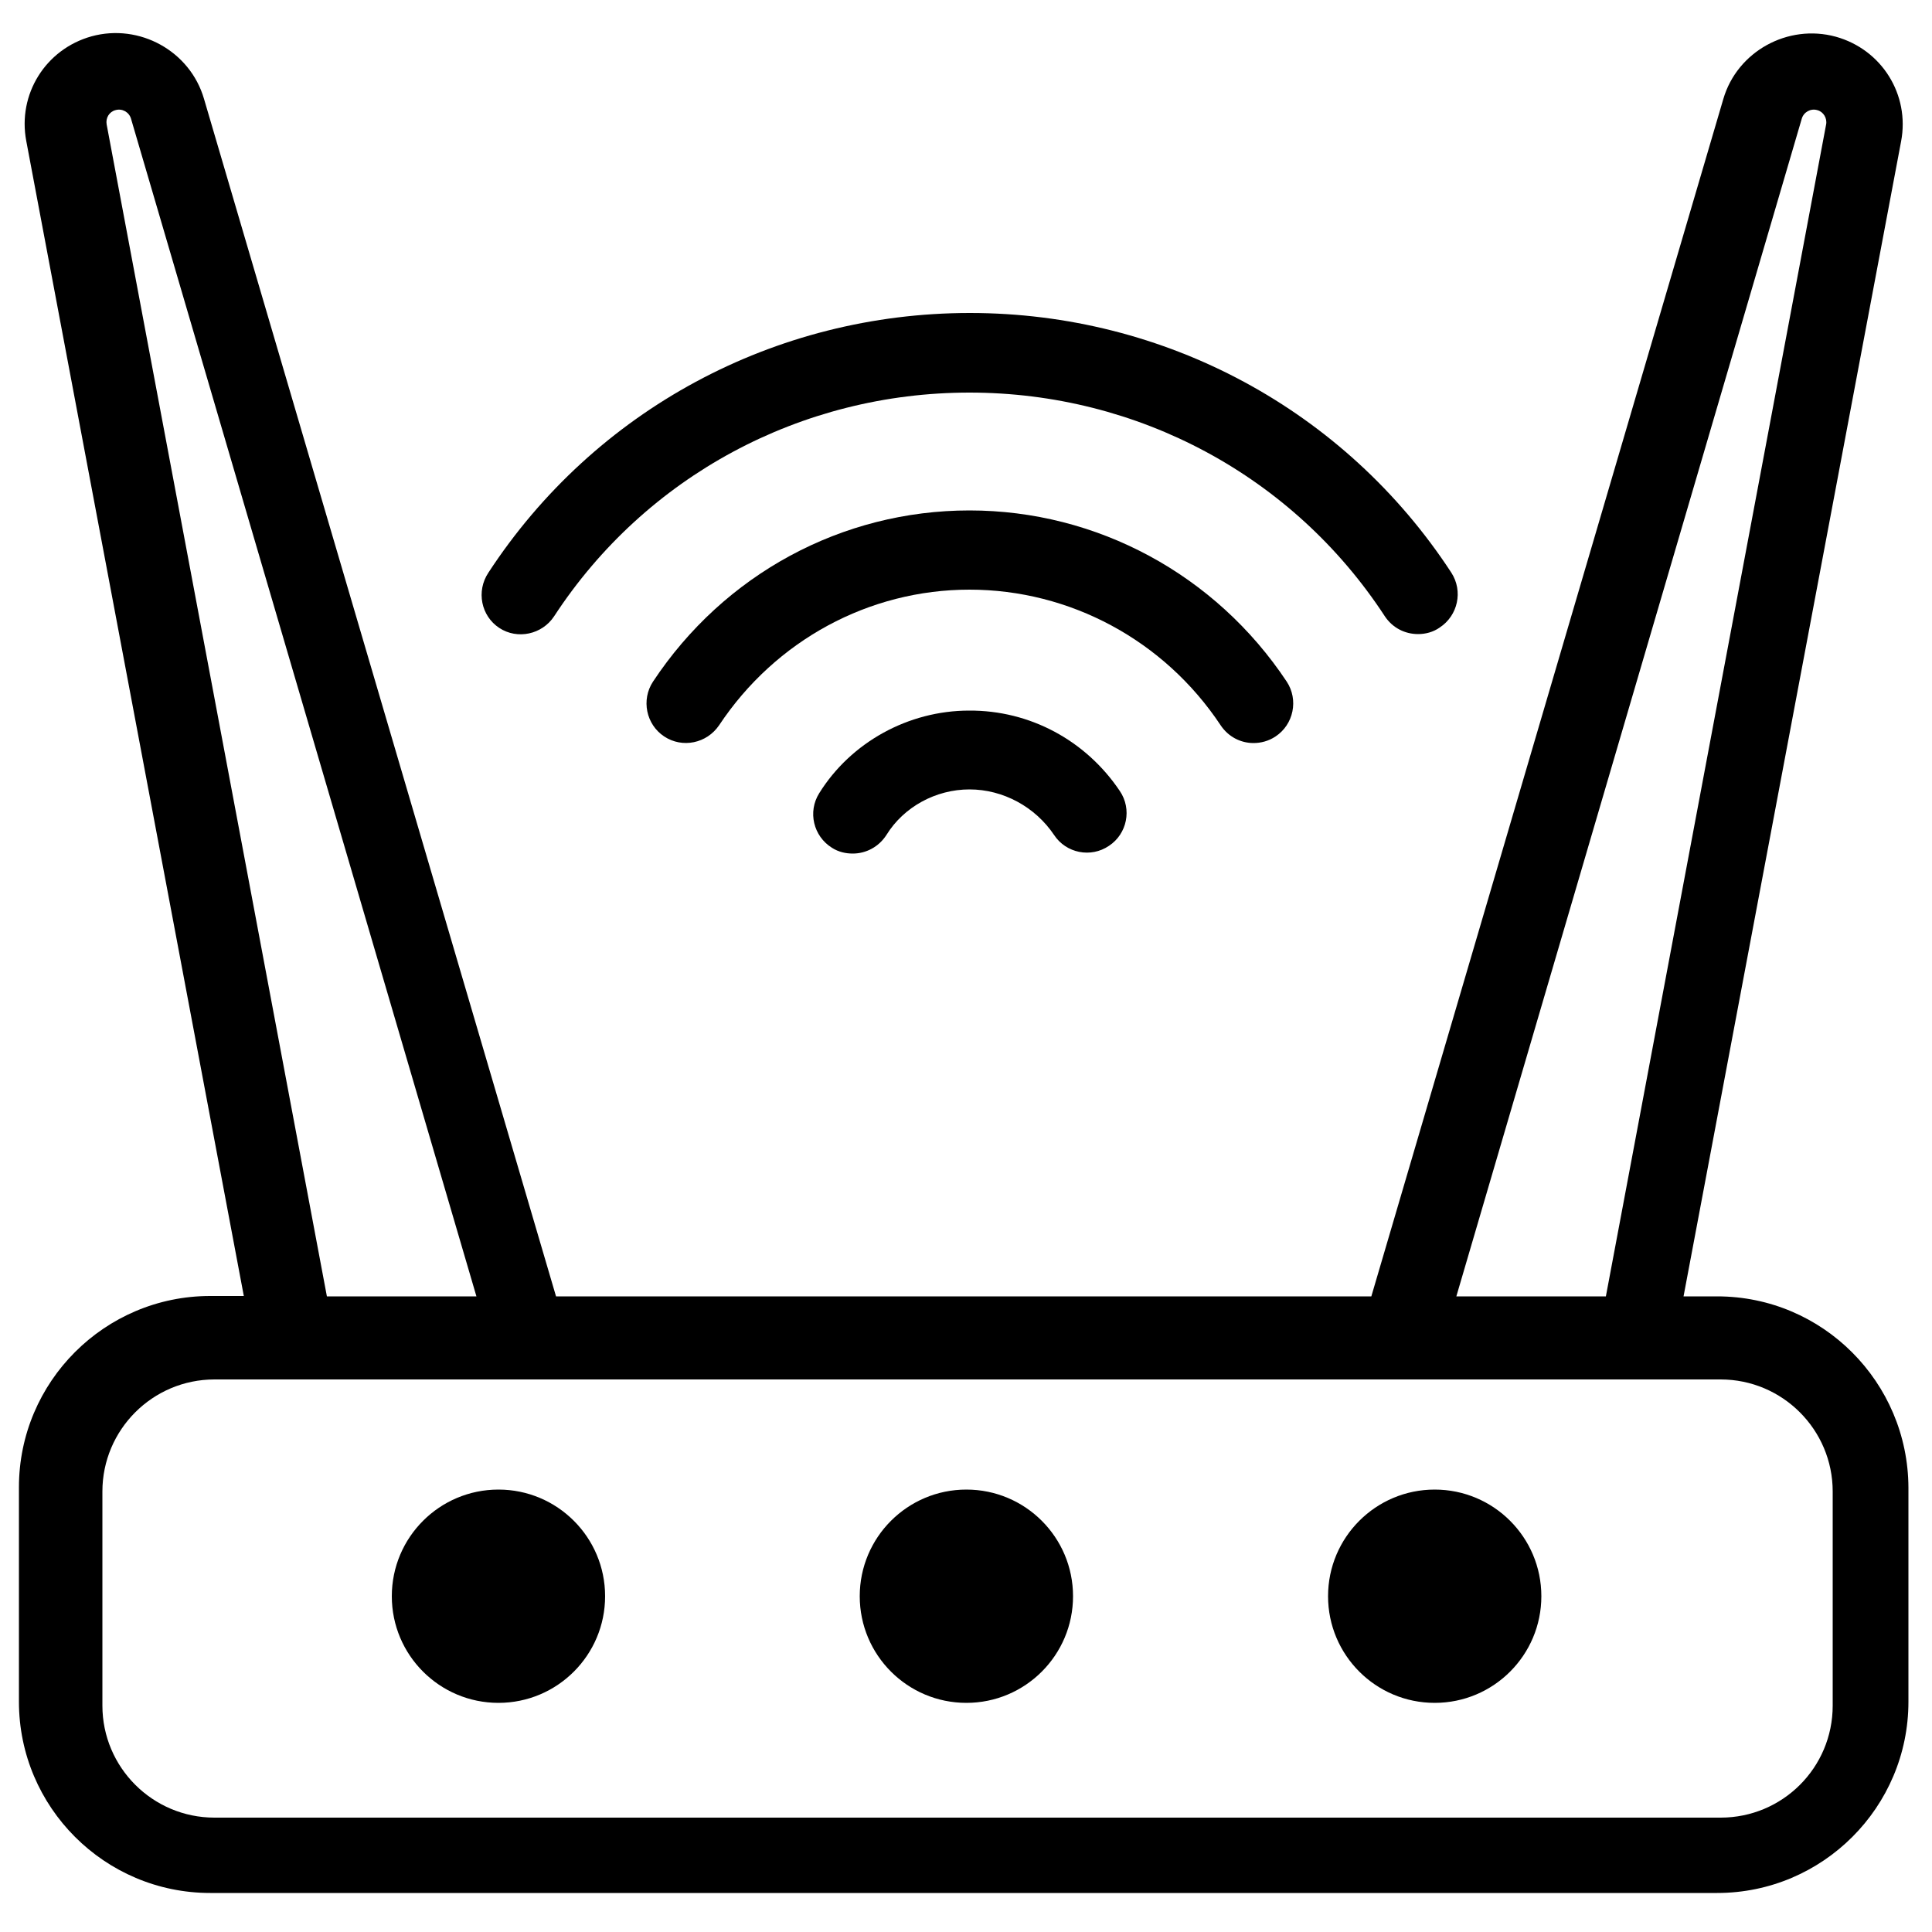
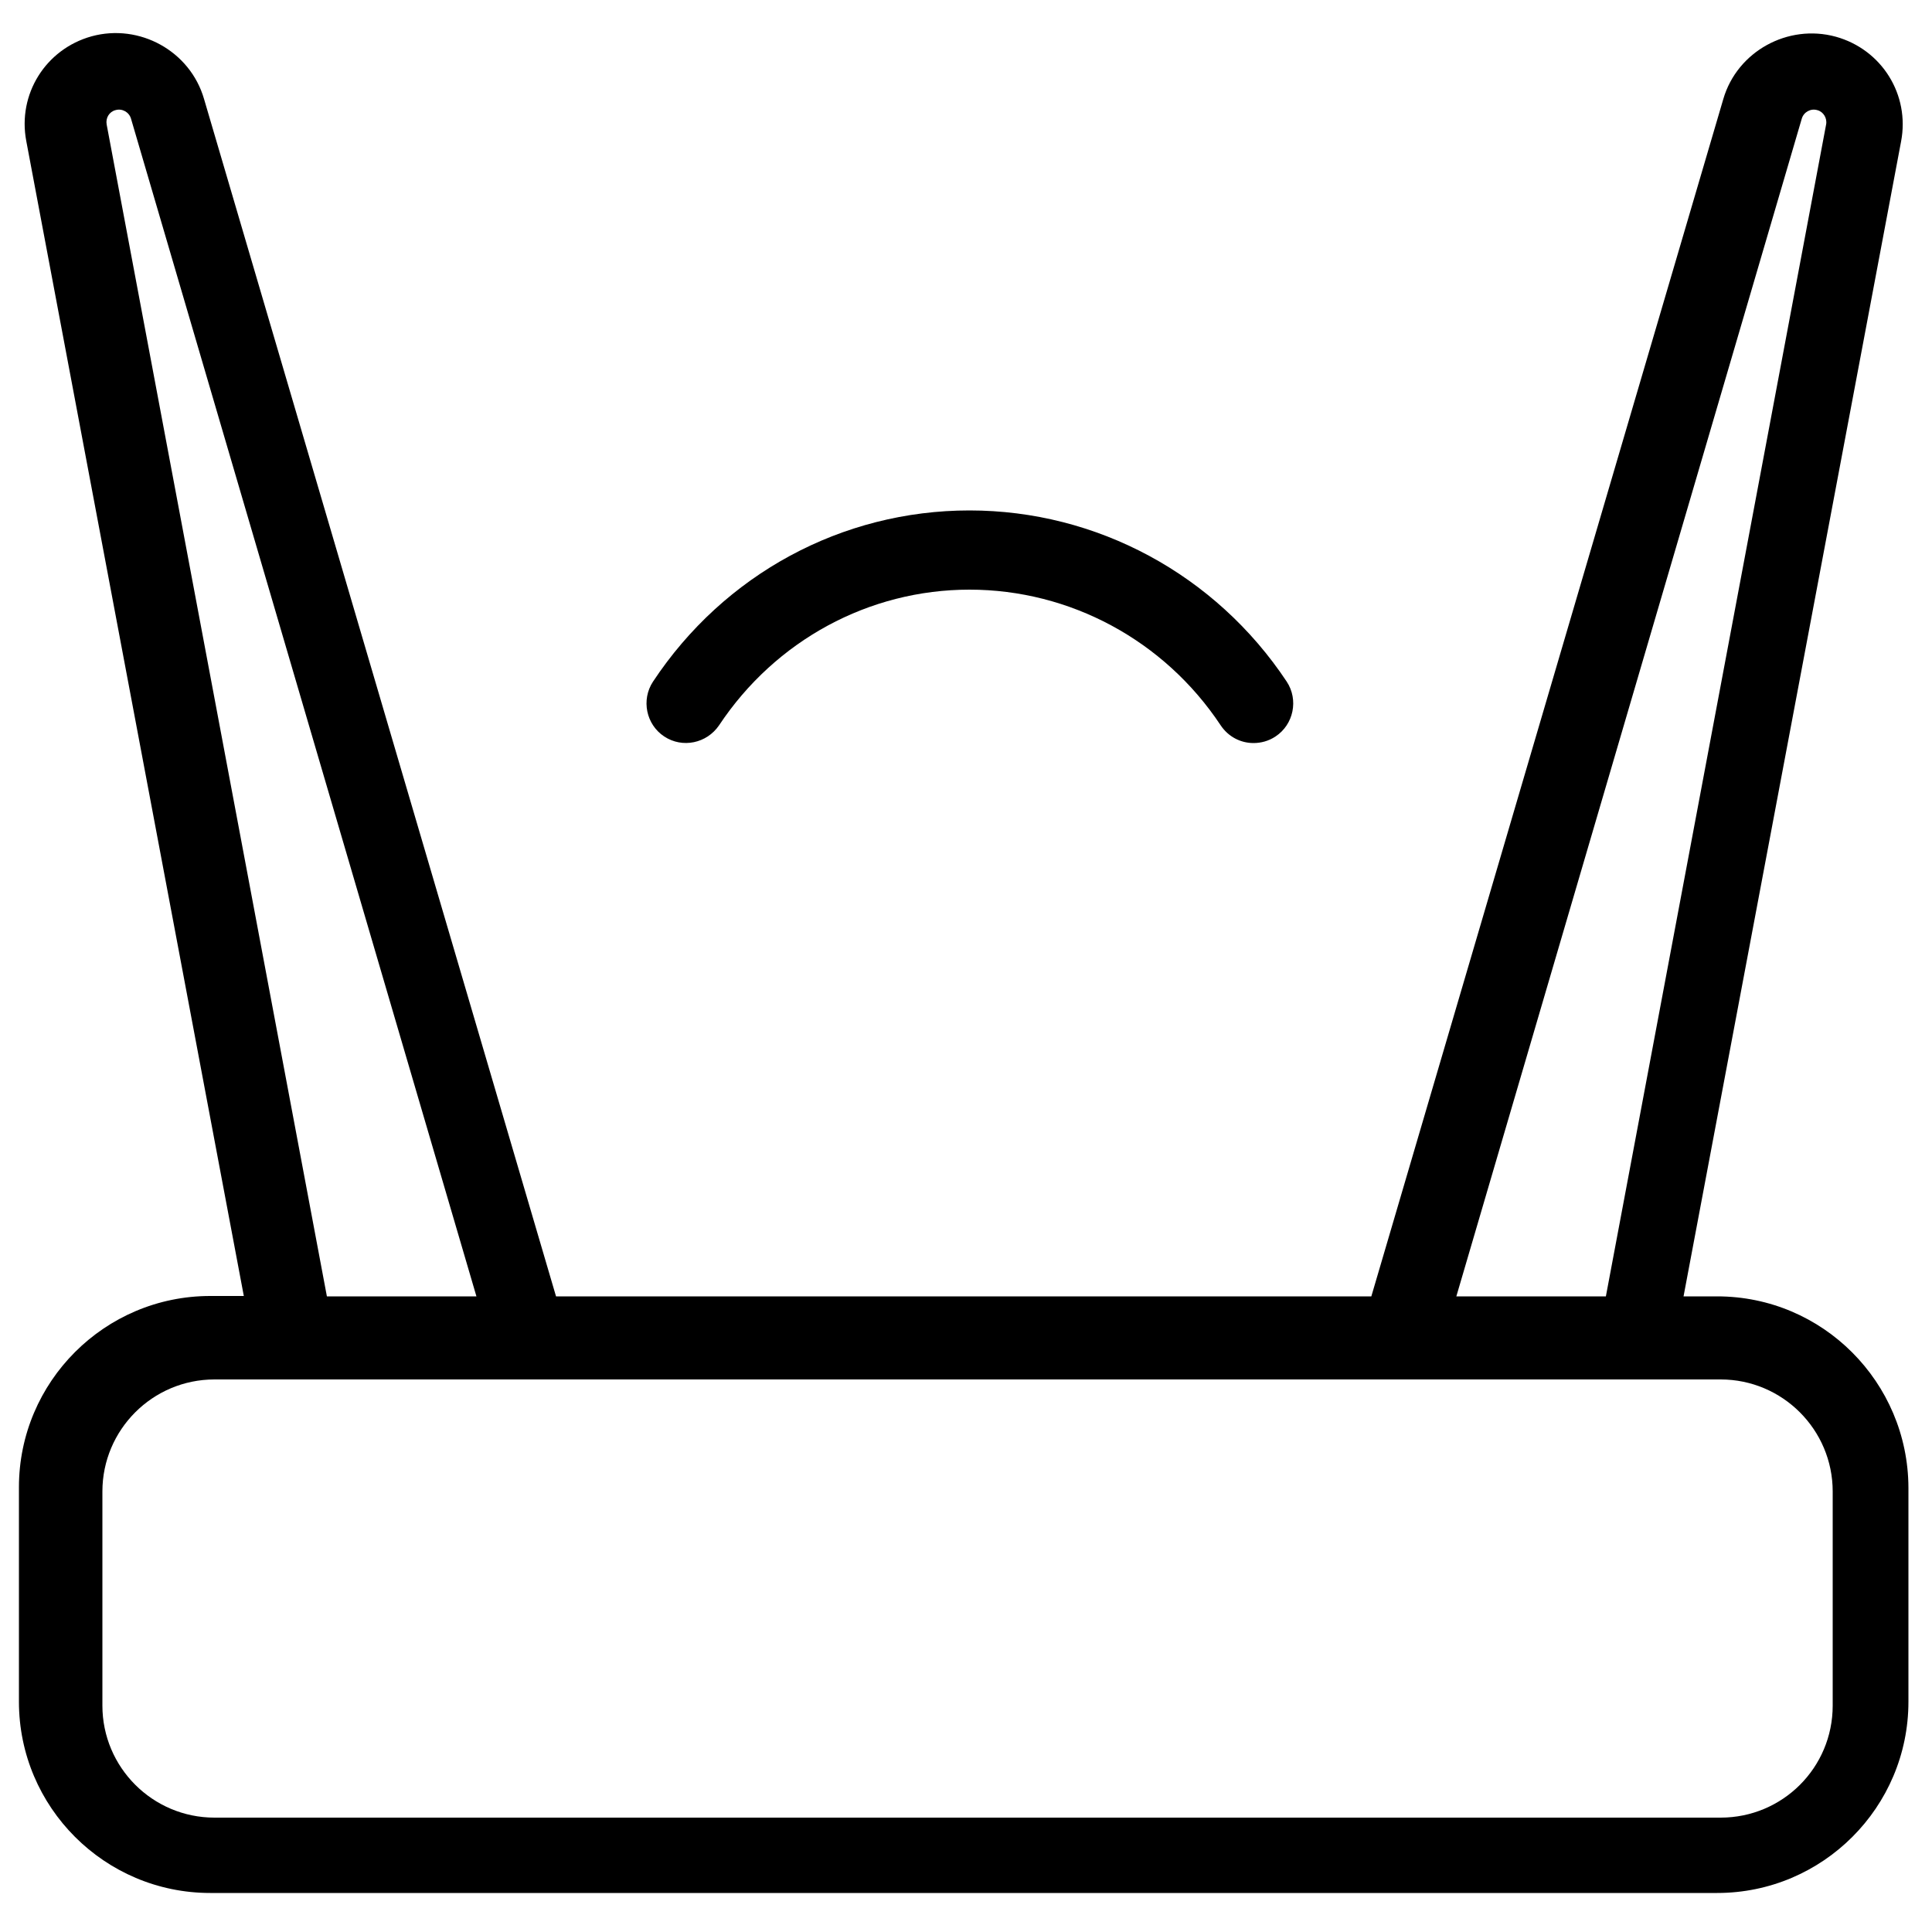
<svg xmlns="http://www.w3.org/2000/svg" version="1.1" id="Слой_1" x="0px" y="0px" viewBox="0 0 50 50" style="enable-background:new 0 0 50 50;" xml:space="preserve" width="20" height="20">
  <g>
    <path d="M44.44,33.55h-0.87L49.2,3.66c0.23-1.21-0.5-2.38-1.69-2.71c-1.24-0.34-2.55,0.38-2.91,1.61l-9.11,30.99H14.39L5.28,2.56   C4.92,1.32,3.61,0.6,2.37,0.94c-1.19,0.33-1.92,1.5-1.69,2.71l5.63,29.89H5.44c-2.73,0-4.95,2.22-4.95,4.95v5.55   c0,2.73,2.22,4.95,4.95,4.95h39c2.73,0,4.95-2.22,4.95-4.95V38.5C49.38,35.77,47.17,33.55,44.44,33.55z M46.63,3.07   c0.05-0.17,0.23-0.27,0.4-0.22c0.16,0.04,0.26,0.21,0.23,0.37l-5.7,30.33h-3.87L46.63,3.07z M2.76,3.22   C2.73,3.05,2.83,2.89,2.99,2.85C3.16,2.8,3.34,2.9,3.39,3.07l8.94,30.48H8.46L2.76,3.22z M44.53,47.04H5.55c-1.6,0-2.9-1.3-2.9-2.9   V38.6c0-1.6,1.3-2.9,2.9-2.9h38.98c1.6,0,2.9,1.3,2.9,2.9v5.54C47.43,45.75,46.13,47.04,44.53,47.04z" />
-     <circle cx="12.9" cy="41.31" r="2.76" />
-     <circle cx="25.01" cy="41.31" r="2.76" />
-     <circle cx="37.13" cy="41.31" r="2.76" />
    <path d="M31.59,18.77c0.2,0.3,0.52,0.46,0.85,0.46c0.19,0,0.39-0.05,0.57-0.17c0.47-0.31,0.6-0.95,0.29-1.42   c-1.84-2.77-4.91-4.43-8.21-4.43s-6.35,1.65-8.19,4.43c-0.31,0.47-0.18,1.11,0.29,1.42c0.47,0.31,1.1,0.18,1.42-0.29   c1.46-2.2,3.88-3.51,6.48-3.51S30.13,16.57,31.59,18.77L31.59,18.77z" />
-     <path d="M12.92,16.25c0.47,0.31,1.11,0.17,1.42-0.3c2.37-3.63,6.39-5.79,10.75-5.79s8.38,2.16,10.75,5.79   c0.2,0.3,0.52,0.46,0.86,0.46c0.19,0,0.39-0.05,0.56-0.17c0.47-0.31,0.61-0.94,0.3-1.42c-2.75-4.21-7.41-6.72-12.46-6.72   s-9.71,2.51-12.46,6.72C12.32,15.3,12.45,15.94,12.92,16.25z" />
-     <path d="M25.08,18.39c-1.57,0-3.06,0.82-3.88,2.14c-0.3,0.48-0.15,1.11,0.33,1.41c0.17,0.11,0.36,0.15,0.54,0.15   c0.34,0,0.67-0.17,0.87-0.48c0.45-0.73,1.28-1.18,2.15-1.18c0.87,0,1.7,0.45,2.19,1.18c0.31,0.47,0.95,0.6,1.42,0.28   c0.47-0.31,0.6-0.95,0.28-1.42C28.1,19.16,26.65,18.38,25.08,18.39L25.08,18.39z" />
  </g>
</svg>